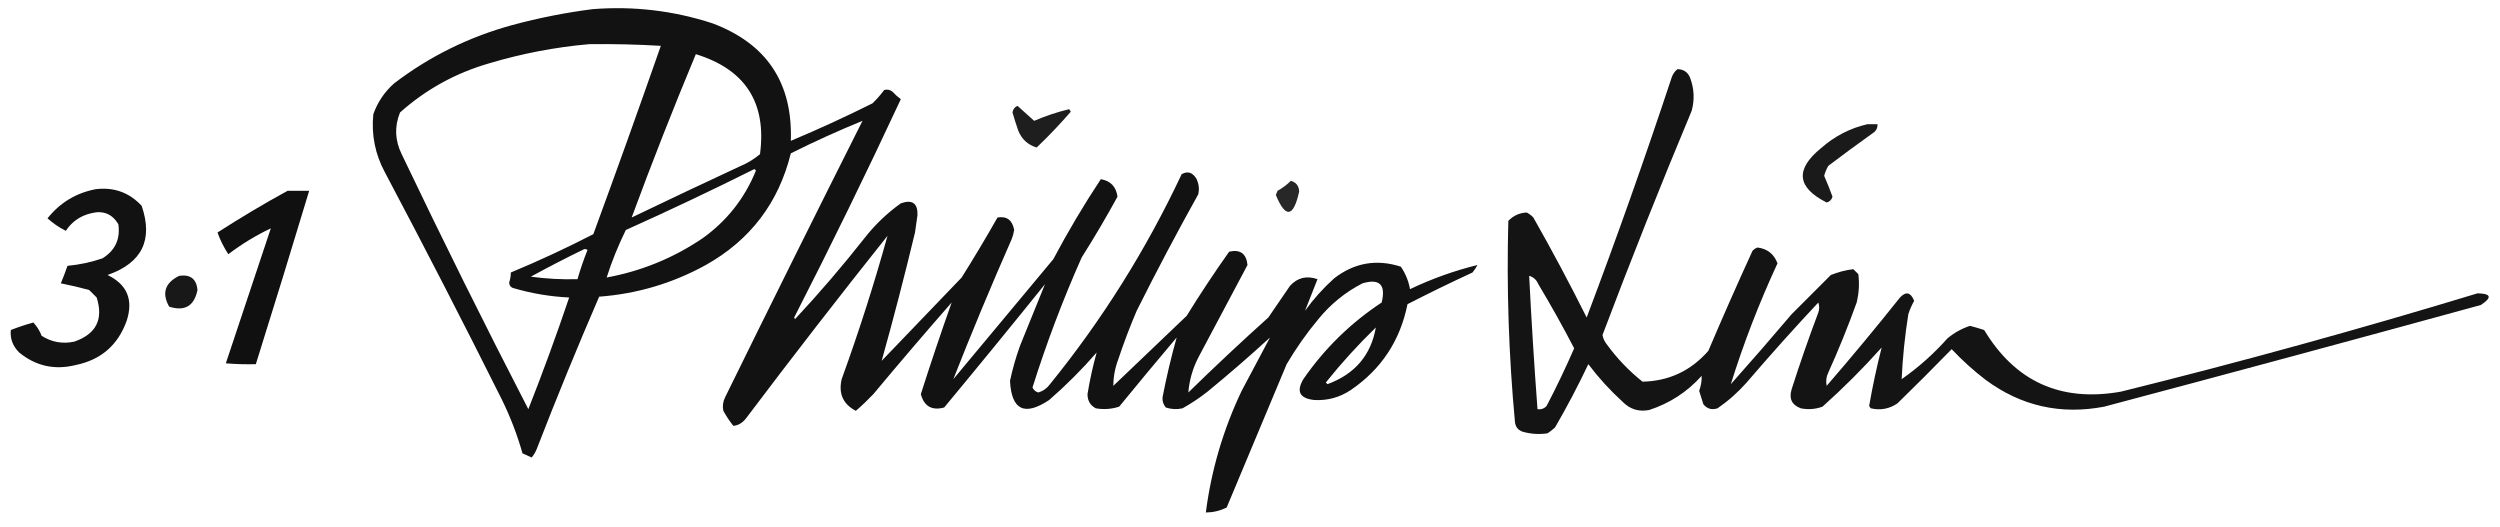
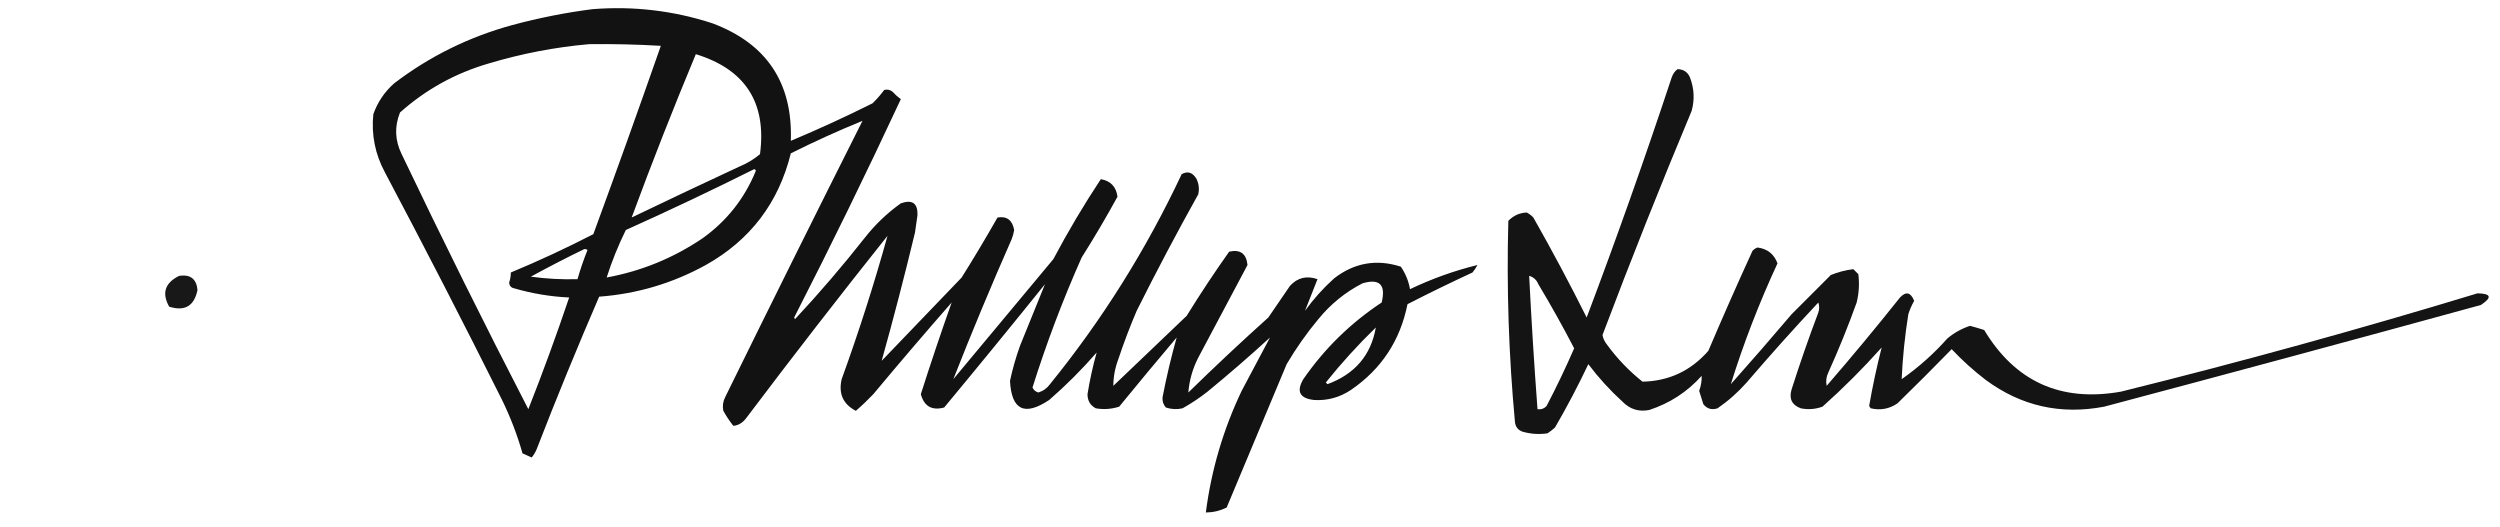
<svg xmlns="http://www.w3.org/2000/svg" version="1.1" width="1500px" height="316px" style="shape-rendering:geometricPrecision; text-rendering:geometricPrecision; image-rendering:optimizeQuality; fill-rule:evenodd; clip-rule:evenodd">
  <g>
    <path style="opacity:0.928" fill="#000000" d="M 355.5,5.5 C 380.098,3.548 404.098,6.381 427.5,14C 460.025,26.208 475.692,49.708 474.5,84.5C 491.04,77.565 507.373,70.065 523.5,62C 526.069,59.521 528.402,56.854 530.5,54C 532.289,53.48 533.956,53.813 535.5,55C 537.017,56.685 538.684,58.185 540.5,59.5C 519.983,103.535 498.65,147.201 476.5,190.5C 476.667,190.833 476.833,191.167 477,191.5C 491.71,175.725 505.71,159.392 519,142.5C 525.205,134.627 532.372,127.794 540.5,122C 547.342,119.572 550.675,121.905 550.5,129C 550,132.5 549.5,136 549,139.5C 542.781,165.381 536.114,191.048 529,216.5C 545,199.833 561,183.167 577,166.5C 584.418,154.665 591.585,142.665 598.5,130.5C 604.092,129.555 607.426,132.055 608.5,138C 608.204,139.888 607.704,141.722 607,143.5C 594.716,171.382 583.049,199.382 572,227.5C 592,203.5 612,179.5 632,155.5C 640.759,138.969 650.259,122.969 660.5,107.5C 666.352,108.52 669.685,112.02 670.5,118C 663.718,130.397 656.552,142.564 649,154.5C 637.69,179.928 627.857,205.928 619.5,232.5C 620.212,234.046 621.378,235.046 623,235.5C 625.879,234.624 628.213,232.958 630,230.5C 661.337,191.868 687.67,149.868 709,104.5C 712.647,102.448 715.647,103.448 718,107.5C 719.318,110.406 719.652,113.406 719,116.5C 706.157,139.517 693.824,162.85 682,186.5C 677.941,196.011 674.274,205.678 671,215.5C 669.029,220.703 668.029,226.037 668,231.5C 682.667,217.5 697.333,203.5 712,189.5C 720.107,176.395 728.607,163.562 737.5,151C 744.145,149.494 747.812,152.161 748.5,159C 738.683,177.49 728.85,195.99 719,214.5C 715.586,221.166 713.586,228.166 713,235.5C 728.698,220.134 744.698,205.134 761,190.5C 765.333,184.167 769.667,177.833 774,171.5C 778.523,166.576 784.023,165.243 790.5,167.5C 787.932,173.944 785.432,180.277 783,186.5C 788.092,179.404 793.926,172.904 800.5,167C 812.605,157.64 825.939,155.307 840.5,160C 843.319,164.128 845.152,168.628 846,173.5C 859.074,167.255 872.574,162.422 886.5,159C 885.624,160.586 884.624,162.086 883.5,163.5C 870.377,169.561 857.377,175.894 844.5,182.5C 840.117,204.36 828.783,221.527 810.5,234C 803.788,238.462 796.455,240.462 788.5,240C 779.822,239.035 777.655,234.869 782,227.5C 794.71,209.123 810.376,193.79 829,181.5C 831.613,170.809 827.78,166.975 817.5,170C 807.218,175.272 798.385,182.439 791,191.5C 783.929,199.974 777.595,208.974 772,218.5C 760,247.167 748,275.833 736,304.5C 732.093,306.449 727.927,307.449 723.5,307.5C 726.781,282.045 733.948,257.712 745,234.5C 750.751,223.654 756.417,212.988 762,202.5C 749.78,213.688 737.28,224.521 724.5,235C 719.772,238.726 714.772,242.059 709.5,245C 706.106,245.752 702.773,245.585 699.5,244.5C 698.031,242.808 697.365,240.808 697.5,238.5C 699.85,226.306 702.683,214.306 706,202.5C 694.381,216.241 682.881,230.074 671.5,244C 666.924,245.476 662.257,245.81 657.5,245C 654.166,243.253 652.499,240.419 652.5,236.5C 653.886,227.967 655.72,219.633 658,211.5C 649.167,221.667 639.667,231.167 629.5,240C 614.714,249.857 606.881,246.023 606,228.5C 607.534,221.365 609.534,214.365 612,207.5C 617.033,195.042 622.033,182.709 627,170.5C 607.022,195.312 586.856,219.979 566.5,244.5C 559.146,246.471 554.479,243.805 552.5,236.5C 558.403,217.957 564.57,199.623 571,181.5C 555.096,199.647 539.43,217.981 524,236.5C 520.651,240.016 517.151,243.349 513.5,246.5C 505.834,242.491 503.001,236.158 505,227.5C 515.342,198.981 524.509,170.314 532.5,141.5C 503.861,177.433 475.694,213.766 448,250.5C 445.789,253.575 443.122,255.242 440,255.5C 437.752,252.672 435.752,249.672 434,246.5C 433.416,243.743 433.75,241.077 435,238.5C 462.423,182.656 489.923,127.323 517.5,72.5C 502.929,78.452 488.596,84.952 474.5,92C 467.147,121.718 450.147,144.051 423.5,159C 403.544,169.985 382.211,176.319 359.5,178C 346.418,208.242 333.918,238.742 322,269.5C 321.252,271.332 320.252,272.999 319,274.5C 317.184,273.671 315.351,272.837 313.5,272C 310.345,260.882 306.178,250.049 301,239.5C 278.177,193.853 254.844,148.52 231,103.5C 225.073,92.534 222.74,80.867 224,68.5C 226.571,61.261 230.737,55.095 236.5,50C 257.772,33.779 281.438,22.113 307.5,15C 323.424,10.715 339.424,7.548 355.5,5.5 Z M 353.5,26.5 C 367.851,26.32 382.184,26.653 396.5,27.5C 383.312,65.228 369.812,102.895 356,140.5C 339.783,148.86 323.283,156.526 306.5,163.5C 306.489,165.547 306.156,167.547 305.5,169.5C 305.59,171.425 306.59,172.592 308.5,173C 319.284,176.131 330.284,177.964 341.5,178.5C 333.891,201.048 325.724,223.382 317,245.5C 290.867,194.902 265.534,143.902 241,92.5C 236.947,84.237 236.614,75.903 240,67.5C 255.5,53.662 273.334,43.828 293.5,38C 313.251,32.1 333.251,28.267 353.5,26.5 Z M 417.5,32.5 C 447.244,41.657 460.078,61.657 456,92.5C 452.284,95.614 448.117,98.114 443.5,100C 421.924,110.038 400.424,120.205 379,130.5C 391.121,97.652 403.955,64.985 417.5,32.5 Z M 452.5,101.5 C 453.043,101.56 453.376,101.893 453.5,102.5C 446.738,119.094 436.072,132.594 421.5,143C 403.987,154.839 384.82,162.672 364,166.5C 367.084,156.813 370.917,147.313 375.5,138C 401.5,126.331 427.167,114.165 452.5,101.5 Z M 350.5,149.5 C 351.239,149.369 351.906,149.536 352.5,150C 350.198,155.74 348.198,161.573 346.5,167.5C 337.121,167.776 327.788,167.276 318.5,166C 329.102,160.2 339.769,154.7 350.5,149.5 Z M 825.5,196.5 C 822.598,213.106 812.931,224.44 796.5,230.5C 796.167,230.167 795.833,229.833 795.5,229.5C 804.84,217.83 814.84,206.83 825.5,196.5 Z" />
  </g>
  <g>
    <path style="opacity:0.921" fill="#000000" d="M 1006.5,41.5 C 1010.09,41.544 1012.59,43.211 1014,46.5C 1016.52,53.097 1016.85,59.764 1015,66.5C 996.38,111.029 978.546,155.862 961.5,201C 961.858,203.032 962.692,204.866 964,206.5C 970.128,214.962 977.294,222.462 985.5,229C 1001.34,228.667 1014.5,222.5 1025,210.5C 1033.56,190.382 1042.39,170.382 1051.5,150.5C 1052.33,149.585 1053.33,148.919 1054.5,148.5C 1060.43,149.264 1064.43,152.431 1066.5,158C 1055.45,181.869 1046.11,206.036 1038.5,230.5C 1050.82,216.673 1062.99,202.673 1075,188.5C 1082.83,180.667 1090.67,172.833 1098.5,165C 1102.87,163.228 1107.37,162.061 1112,161.5C 1113,162.5 1114,163.5 1115,164.5C 1115.72,170.225 1115.38,175.891 1114,181.5C 1108.89,195.727 1103.22,209.727 1097,223.5C 1095.75,226.077 1095.42,228.743 1096,231.5C 1111.04,214.125 1125.71,196.458 1140,178.5C 1143.6,174.683 1146.44,175.35 1148.5,180.5C 1147.06,183.05 1145.89,185.716 1145,188.5C 1142.92,201.459 1141.59,214.459 1141,227.5C 1151.06,220.447 1160.23,212.28 1168.5,203C 1172.52,199.649 1177.02,197.149 1182,195.5C 1184.86,196.256 1187.69,197.089 1190.5,198C 1209.2,229.026 1236.53,241.359 1272.5,235C 1344.35,217.204 1415.69,197.537 1486.5,176C 1494.74,176.141 1495.4,178.474 1488.5,183C 1413.25,203.645 1337.92,223.978 1262.5,244C 1236.38,248.979 1212.71,243.645 1191.5,228C 1184.19,222.418 1177.36,216.252 1171,209.5C 1160.26,220.516 1149.43,231.349 1138.5,242C 1133.68,245.324 1128.34,246.324 1122.5,245C 1122.04,244.586 1121.71,244.086 1121.5,243.5C 1123.57,231.654 1126.07,219.988 1129,208.5C 1117.83,221 1106,232.833 1093.5,244C 1089.29,245.534 1084.96,245.867 1080.5,245C 1075.08,242.983 1073.24,239.15 1075,233.5C 1079.93,218.043 1085.26,202.71 1091,187.5C 1091.67,185.5 1091.67,183.5 1091,181.5C 1076.3,197.202 1061.96,213.202 1048,229.5C 1042.76,235.41 1036.93,240.577 1030.5,245C 1027.04,246.123 1024.21,245.29 1022,242.5C 1021.17,239.828 1020.33,237.161 1019.5,234.5C 1020.59,231.547 1021.09,228.547 1021,225.5C 1012.35,235.15 1001.85,241.983 989.5,246C 983.277,247.224 977.944,245.557 973.5,241C 965.928,234.099 959.095,226.599 953,218.5C 946.843,231.483 940.176,244.149 933,256.5C 931.59,257.787 930.09,258.954 928.5,260C 923.428,260.751 918.428,260.418 913.5,259C 910.898,258.065 909.398,256.232 909,253.5C 905.244,213.257 903.91,172.924 905,132.5C 908.006,129.387 911.672,127.72 916,127.5C 917.512,128.257 918.846,129.257 920,130.5C 931.176,150.183 941.842,170.183 952,190.5C 969.992,142.856 986.992,94.856 1003,46.5C 1003.7,44.416 1004.86,42.749 1006.5,41.5 Z M 917.5,165.5 C 920.091,166.254 921.924,167.921 923,170.5C 930.547,183.091 937.714,195.924 944.5,209C 939.401,220.698 933.901,232.198 928,243.5C 926.556,245.155 924.722,245.822 922.5,245.5C 920.502,218.857 918.835,192.191 917.5,165.5 Z" />
  </g>
  <g>
-     <path style="opacity:0.879" fill="#000000" d="M 610.5,63.5 C 613.821,66.486 617.154,69.486 620.5,72.5C 627.318,69.561 634.318,67.227 641.5,65.5C 641.833,66 642.167,66.5 642.5,67C 636.044,74.457 629.211,81.624 622,88.5C 616.791,86.962 613.125,83.629 611,78.5C 609.732,74.864 608.566,71.197 607.5,67.5C 607.787,65.557 608.787,64.223 610.5,63.5 Z" />
-   </g>
+     </g>
  <g>
-     <path style="opacity:0.896" fill="#000000" d="M 1120.5,74.5 C 1122.5,74.5 1124.5,74.5 1126.5,74.5C 1126.61,76.903 1125.61,78.737 1123.5,80C 1114.58,86.378 1105.74,92.878 1097,99.5C 1095.89,101.39 1095.05,103.39 1094.5,105.5C 1096.3,109.605 1097.97,113.772 1099.5,118C 1099,119.833 1097.83,121 1096,121.5C 1078.15,112.514 1076.98,101.681 1092.5,89C 1100.68,81.747 1110.01,76.914 1120.5,74.5 Z" />
-   </g>
+     </g>
  <g>
-     <path style="opacity:0.845" fill="#000000" d="M 774.5,108.5 C 777.704,109.378 779.37,111.545 779.5,115C 776.027,130.461 771.361,131.128 765.5,117C 765.833,116.167 766.167,115.333 766.5,114.5C 769.492,112.829 772.159,110.829 774.5,108.5 Z" />
-   </g>
+     </g>
  <g>
-     <path style="opacity:0.927" fill="#000000" d="M 57.5,113.5 C 68.444,112.201 77.61,115.534 85,123.5C 92.016,143.971 85.182,157.804 64.5,165C 76.293,170.688 80.126,179.855 76,192.5C 70.789,207.044 60.623,215.878 45.5,219C 32.836,222.171 21.503,219.671 11.5,211.5C 7.632,207.636 5.965,203.136 6.5,198C 10.916,196.27 15.416,194.77 20,193.5C 22.156,195.801 23.822,198.467 25,201.5C 30.963,205.298 37.463,206.465 44.5,205C 57.672,200.488 62.172,191.655 58,178.5C 56.5,177 55,175.5 53.5,174C 47.802,172.451 42.135,171.117 36.5,170C 37.927,166.556 39.26,163.056 40.5,159.5C 47.681,158.831 54.681,157.331 61.5,155C 69.123,150.254 72.289,143.42 71,134.5C 67.235,128.24 61.735,126.073 54.5,128C 48.097,129.532 43.097,133.032 39.5,138.5C 35.487,136.494 31.82,133.994 28.5,131C 36.034,121.569 45.701,115.736 57.5,113.5 Z" />
-   </g>
+     </g>
  <g>
-     <path style="opacity:0.934" fill="#000000" d="M 172.5,114.5 C 176.833,114.5 181.167,114.5 185.5,114.5C 175.038,149.219 164.372,183.885 153.5,218.5C 147.491,218.666 141.491,218.499 135.5,218C 144.5,191 153.5,164 162.5,137C 153.603,141.213 145.103,146.38 137,152.5C 134.306,148.446 132.139,144.112 130.5,139.5C 144.308,130.606 158.308,122.272 172.5,114.5 Z" />
-   </g>
+     </g>
  <g>
    <path style="opacity:0.905" fill="#000000" d="M 107.5,165.5 C 114.226,164.517 117.893,167.351 118.5,174C 116.548,183.615 110.881,186.949 101.5,184C 96.956,175.885 98.956,169.718 107.5,165.5 Z" />
  </g>
</svg>